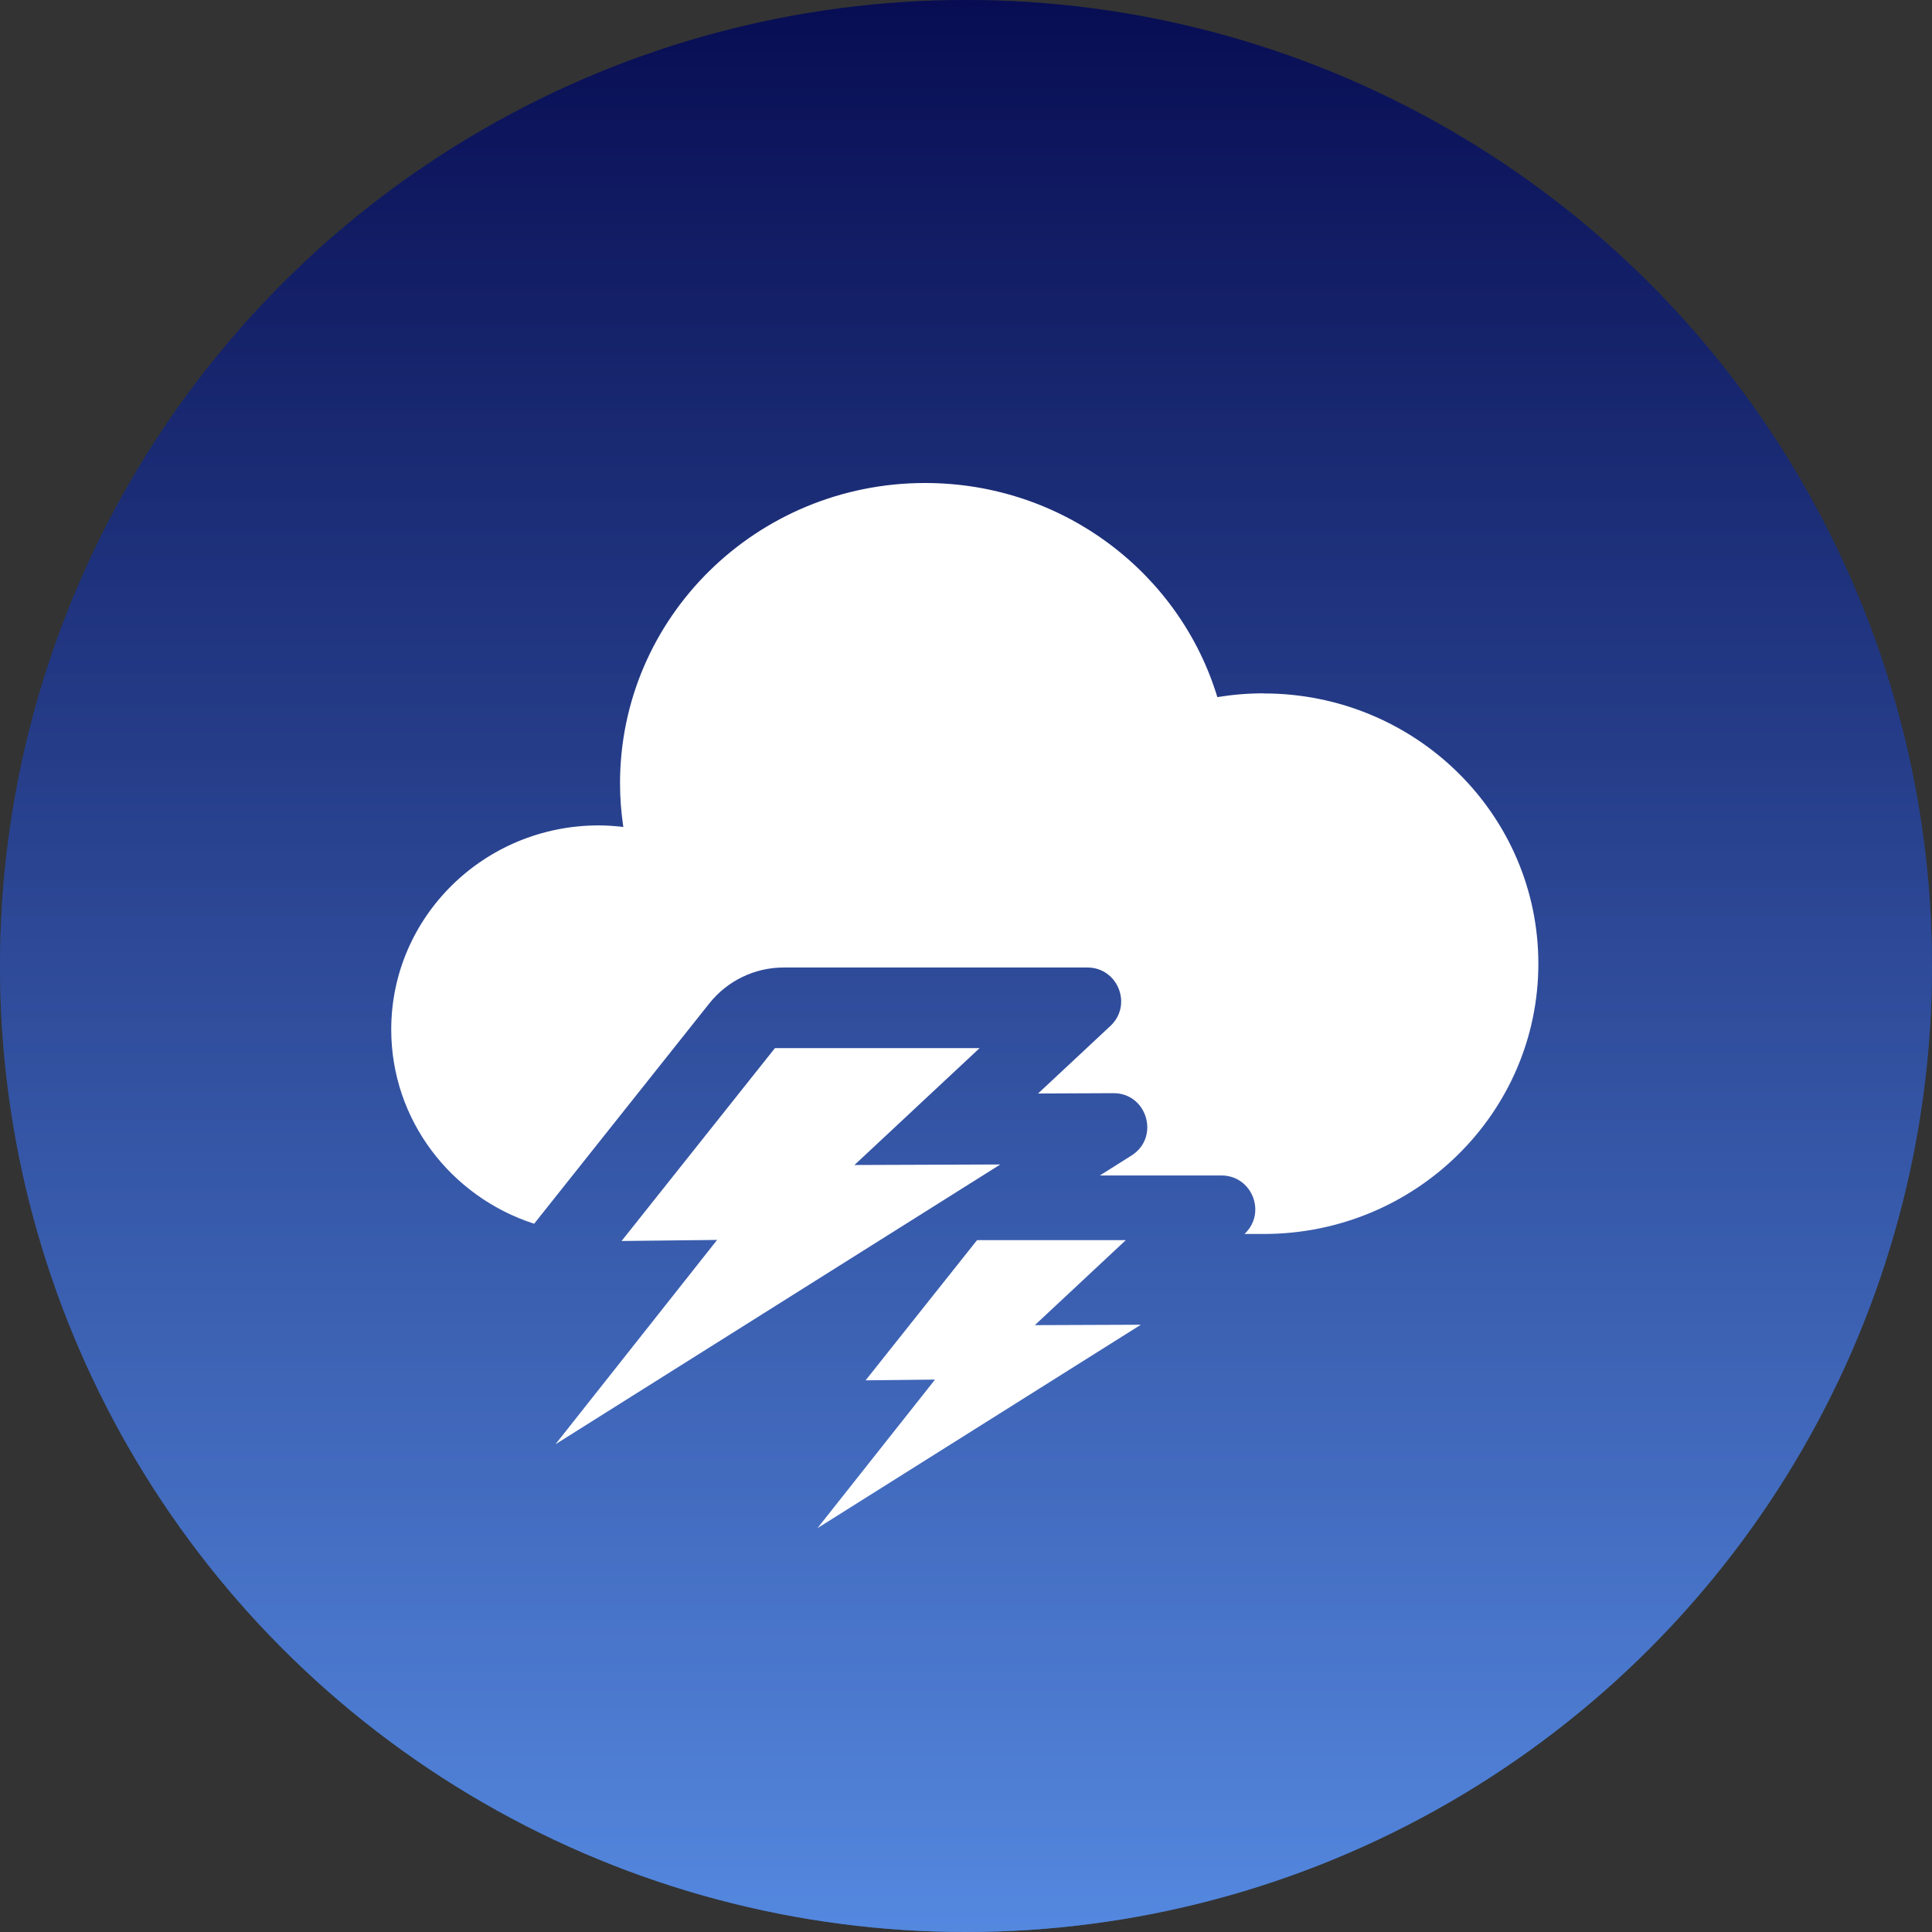
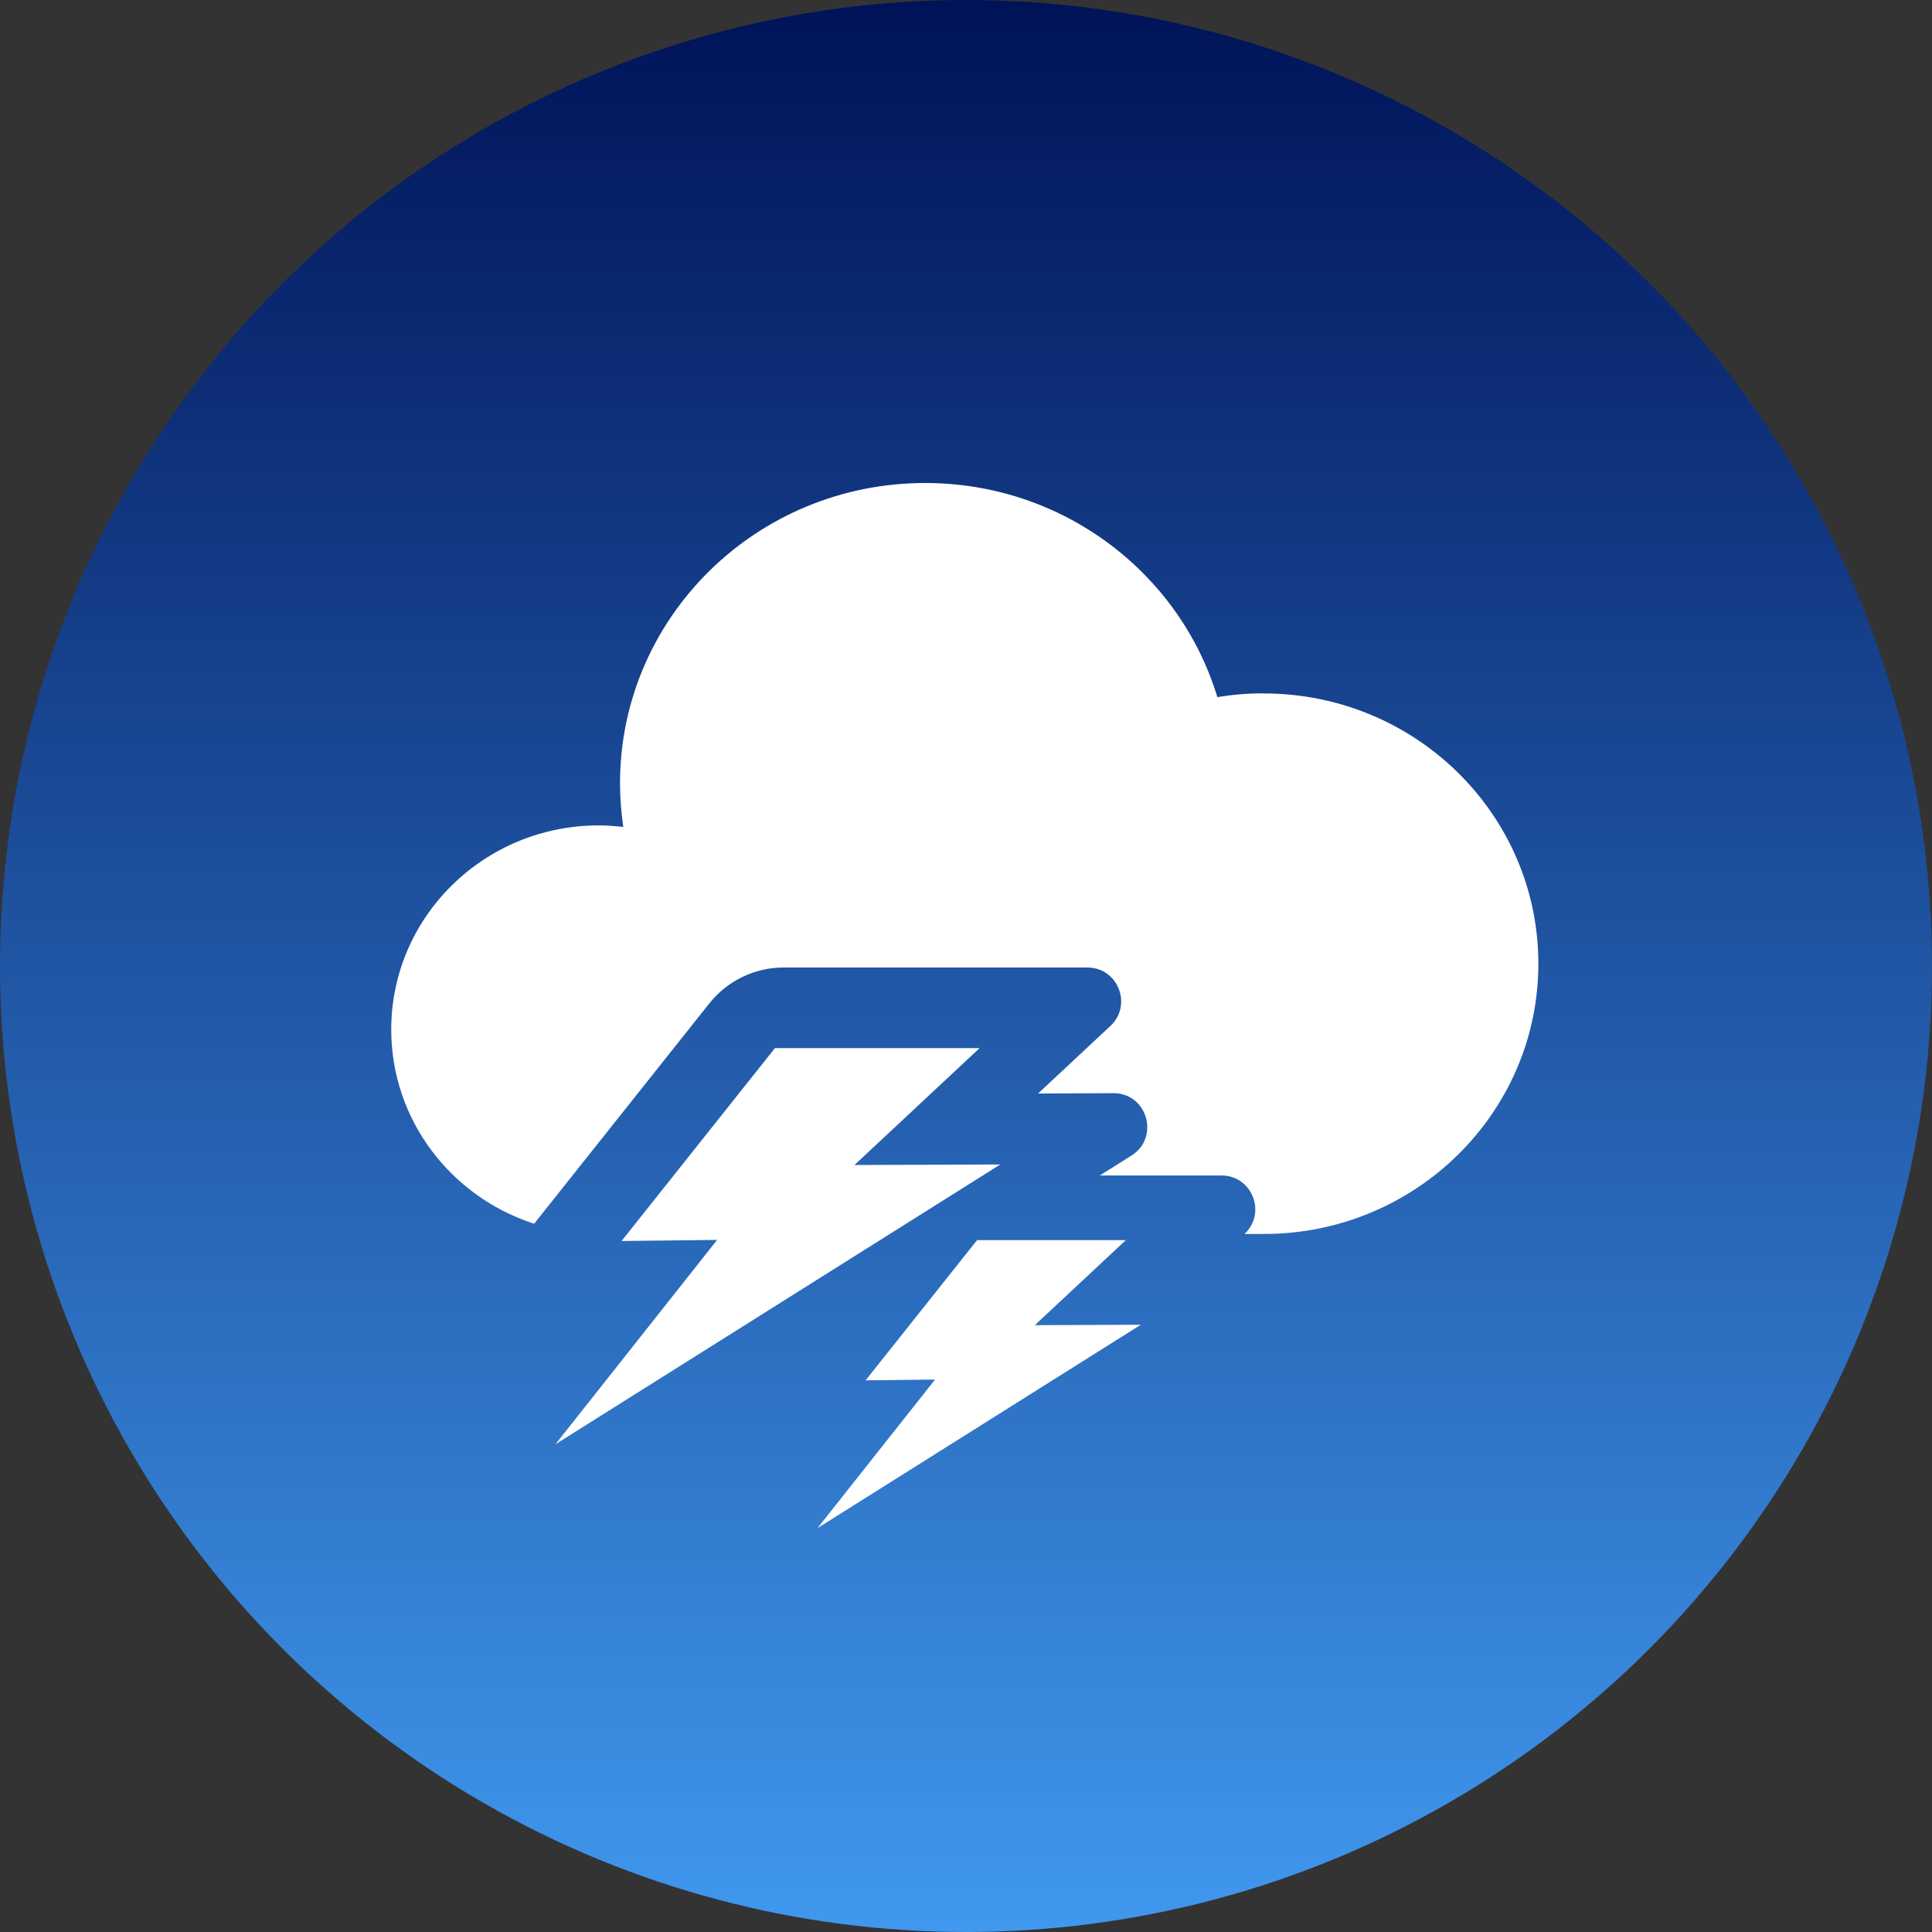
<svg xmlns="http://www.w3.org/2000/svg" width="400" height="400" viewBox="0 0 400 400" fill="none">
  <rect x="0" y="0" width="400" height="400" fill="#333333" stroke="none" />
  <circle cx="200" cy="200" r="200" fill="url(#paint0_linear_30471_49274)" />
-   <circle cx="200" cy="200" r="200" fill="url(#paint1_linear_30471_49274)" fill-opacity="0.5" />
  <path d="M261.65 143.55C258.37 143.54 255.17 143.82 252.04 144.33C244.26 118.68 220.12 100 191.54 100C156.64 100 128.37 127.84 128.37 162.17C128.37 165.26 128.61 168.27 129.05 171.21C127.36 171.02 125.68 170.89 123.96 170.89C100.23 170.89 81 189.83 81 213.16C81 231.9 93.41 247.82 110.59 253.36L146.86 207.74C150.59 203.05 156.26 200.31 162.26 200.31H225.12C231.47 200.31 234.53 208.08 229.89 212.42L214.92 226.4L230.5 226.33C237.53 226.3 240.2 235.5 234.25 239.25L227.71 243.37H252.89C259.24 243.37 262.3 251.14 257.66 255.48H261.65C293.04 255.48 318.5 230.41 318.5 199.52C318.5 168.63 293.04 143.57 261.65 143.57V143.55Z" fill="white" />
  <path d="M207.101 241.092L176.903 241.203L202.815 217H160.441L128.69 256.935L148.469 256.713L115 299.022L207.101 241.092Z" fill="white" />
-   <path d="M233.087 256.76H202.288L179.212 285.785L193.586 285.628L169.254 316.38L236.2 274.274L214.251 274.358L233.087 256.76Z" fill="white" />
+   <path d="M233.087 256.76H202.288L179.212 285.785L193.586 285.628L169.254 316.38L236.2 274.274L214.251 274.358L233.087 256.76" fill="white" />
  <defs>
    <linearGradient id="paint0_linear_30471_49274" x1="200" y1="0" x2="200" y2="400" gradientUnits="userSpaceOnUse">
      <stop stop-color="#001358" />
      <stop offset="1" stop-color="#4098EF" />
    </linearGradient>
    <linearGradient id="paint1_linear_30471_49274" x1="200" y1="0" x2="200" y2="400" gradientUnits="userSpaceOnUse">
      <stop stop-color="#10084D" />
      <stop offset="1" stop-color="#6978D0" />
    </linearGradient>
  </defs>
</svg>